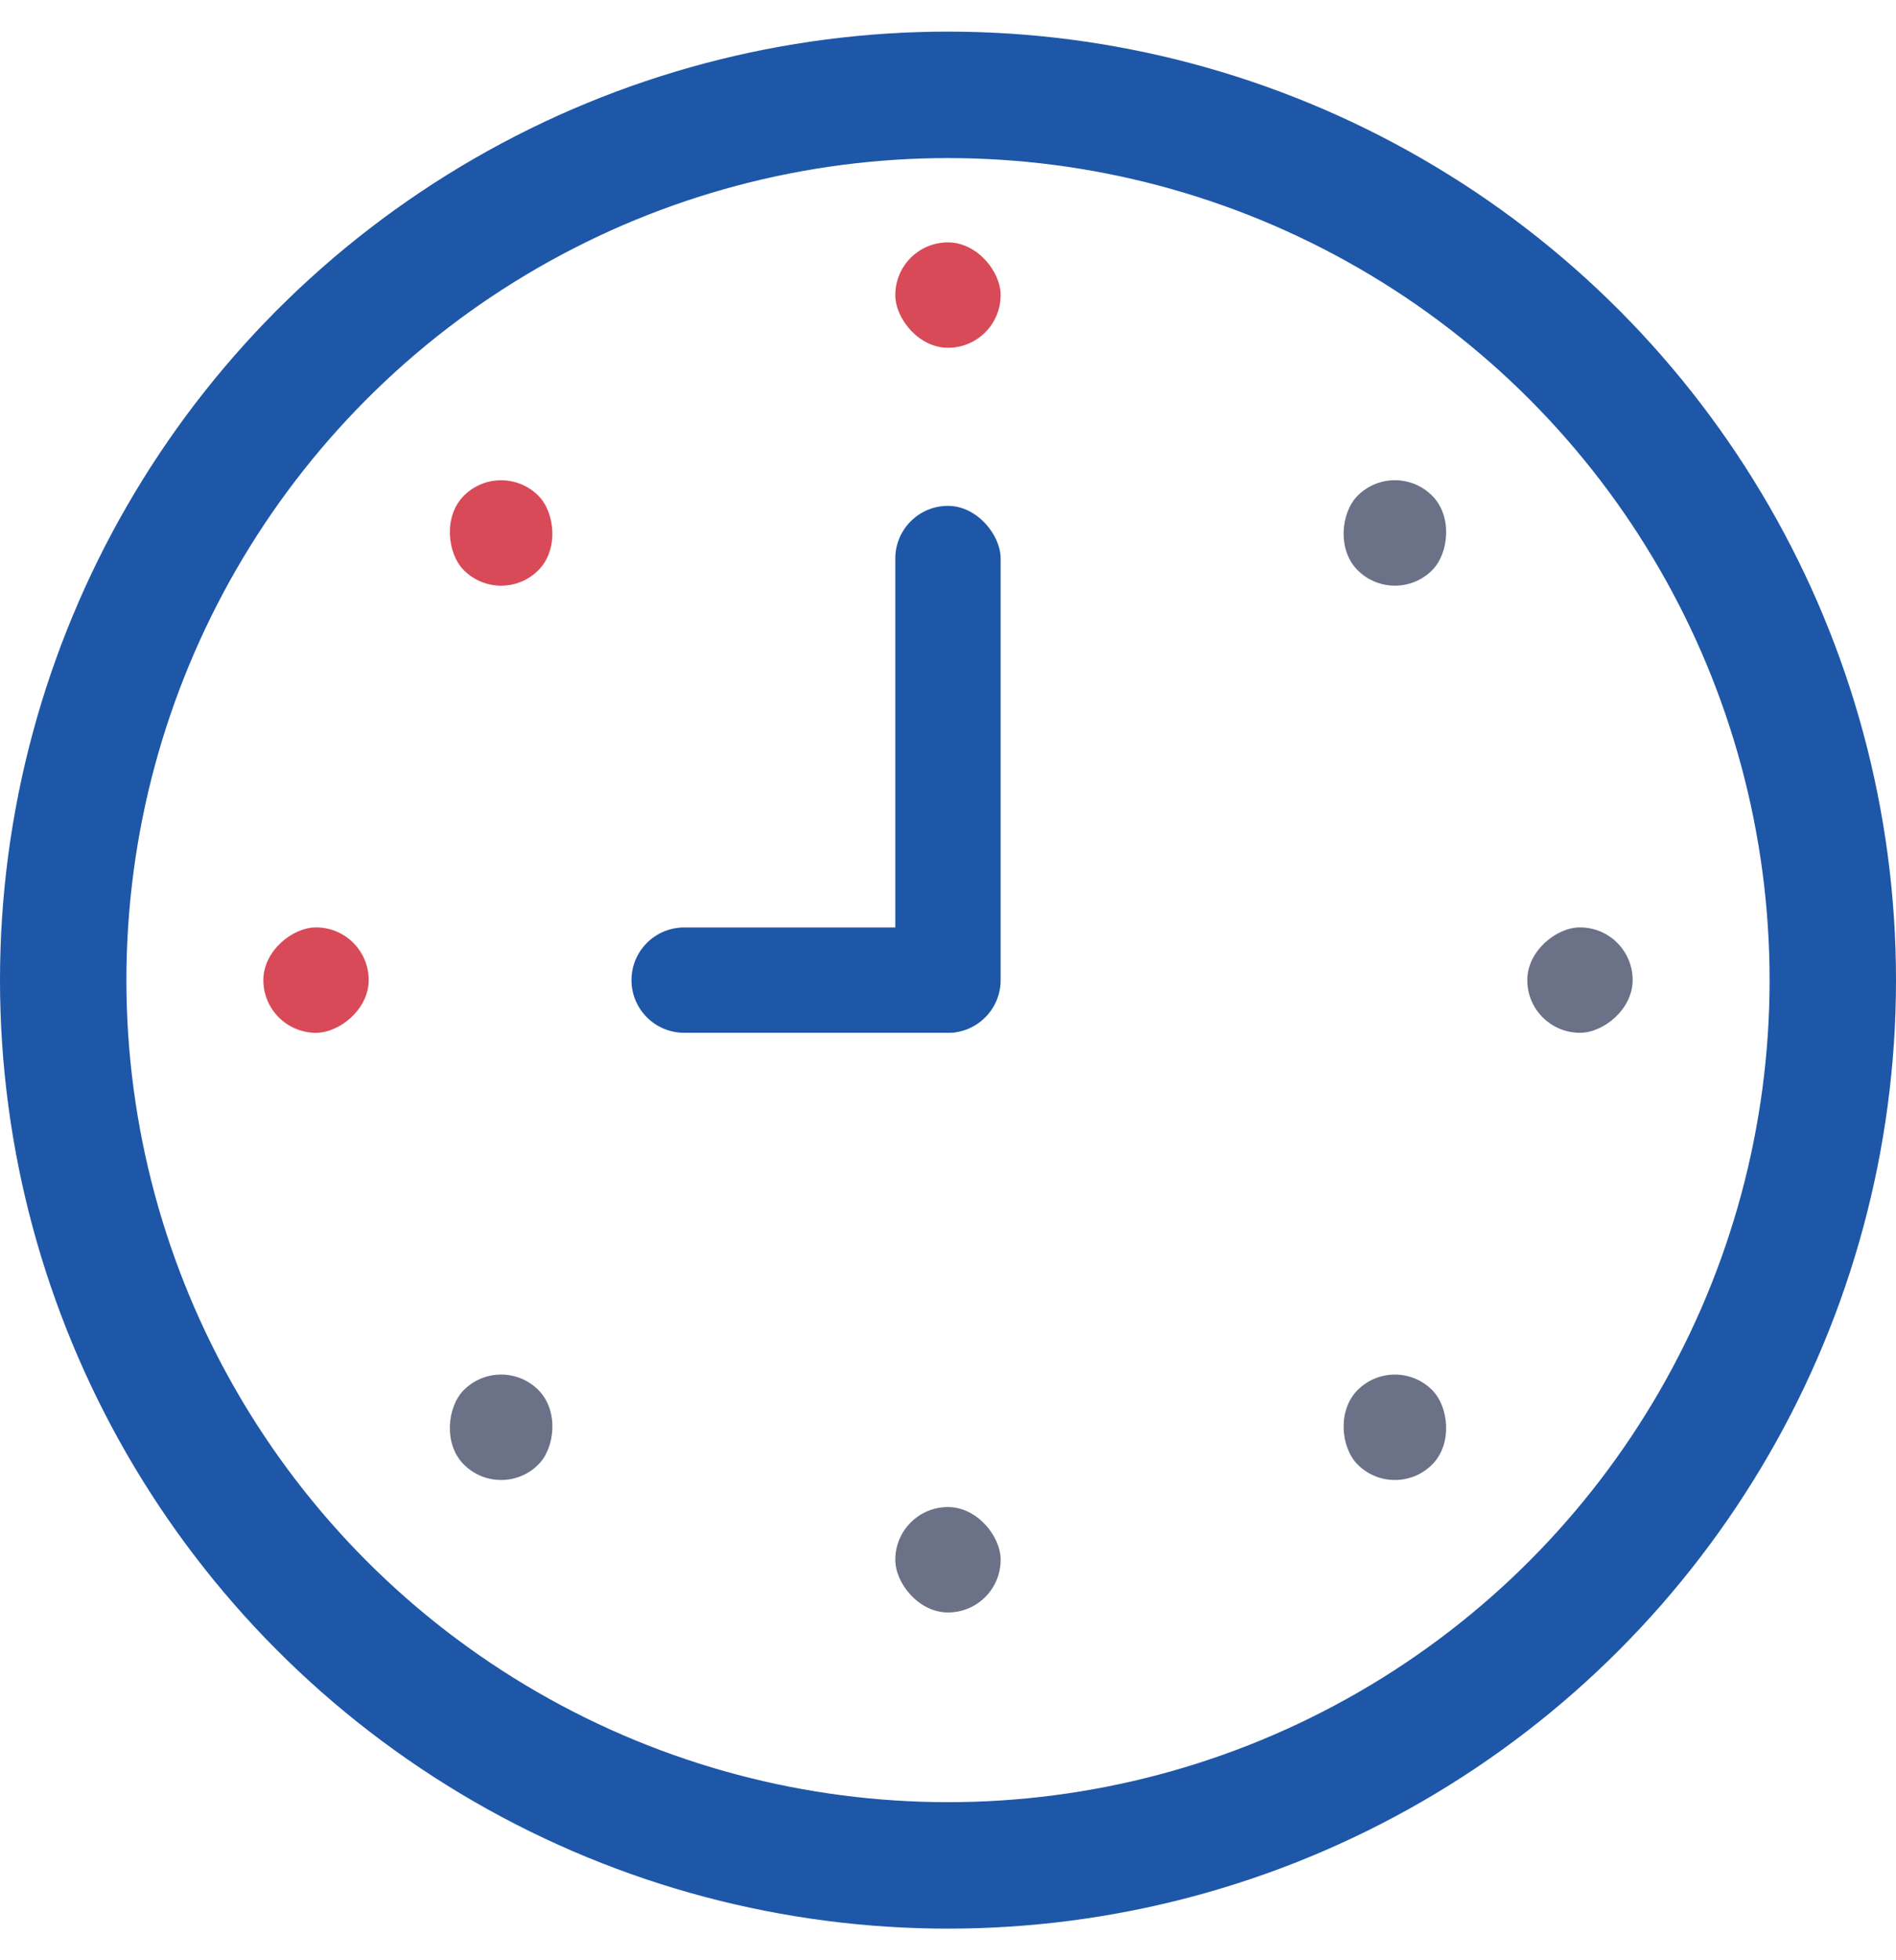
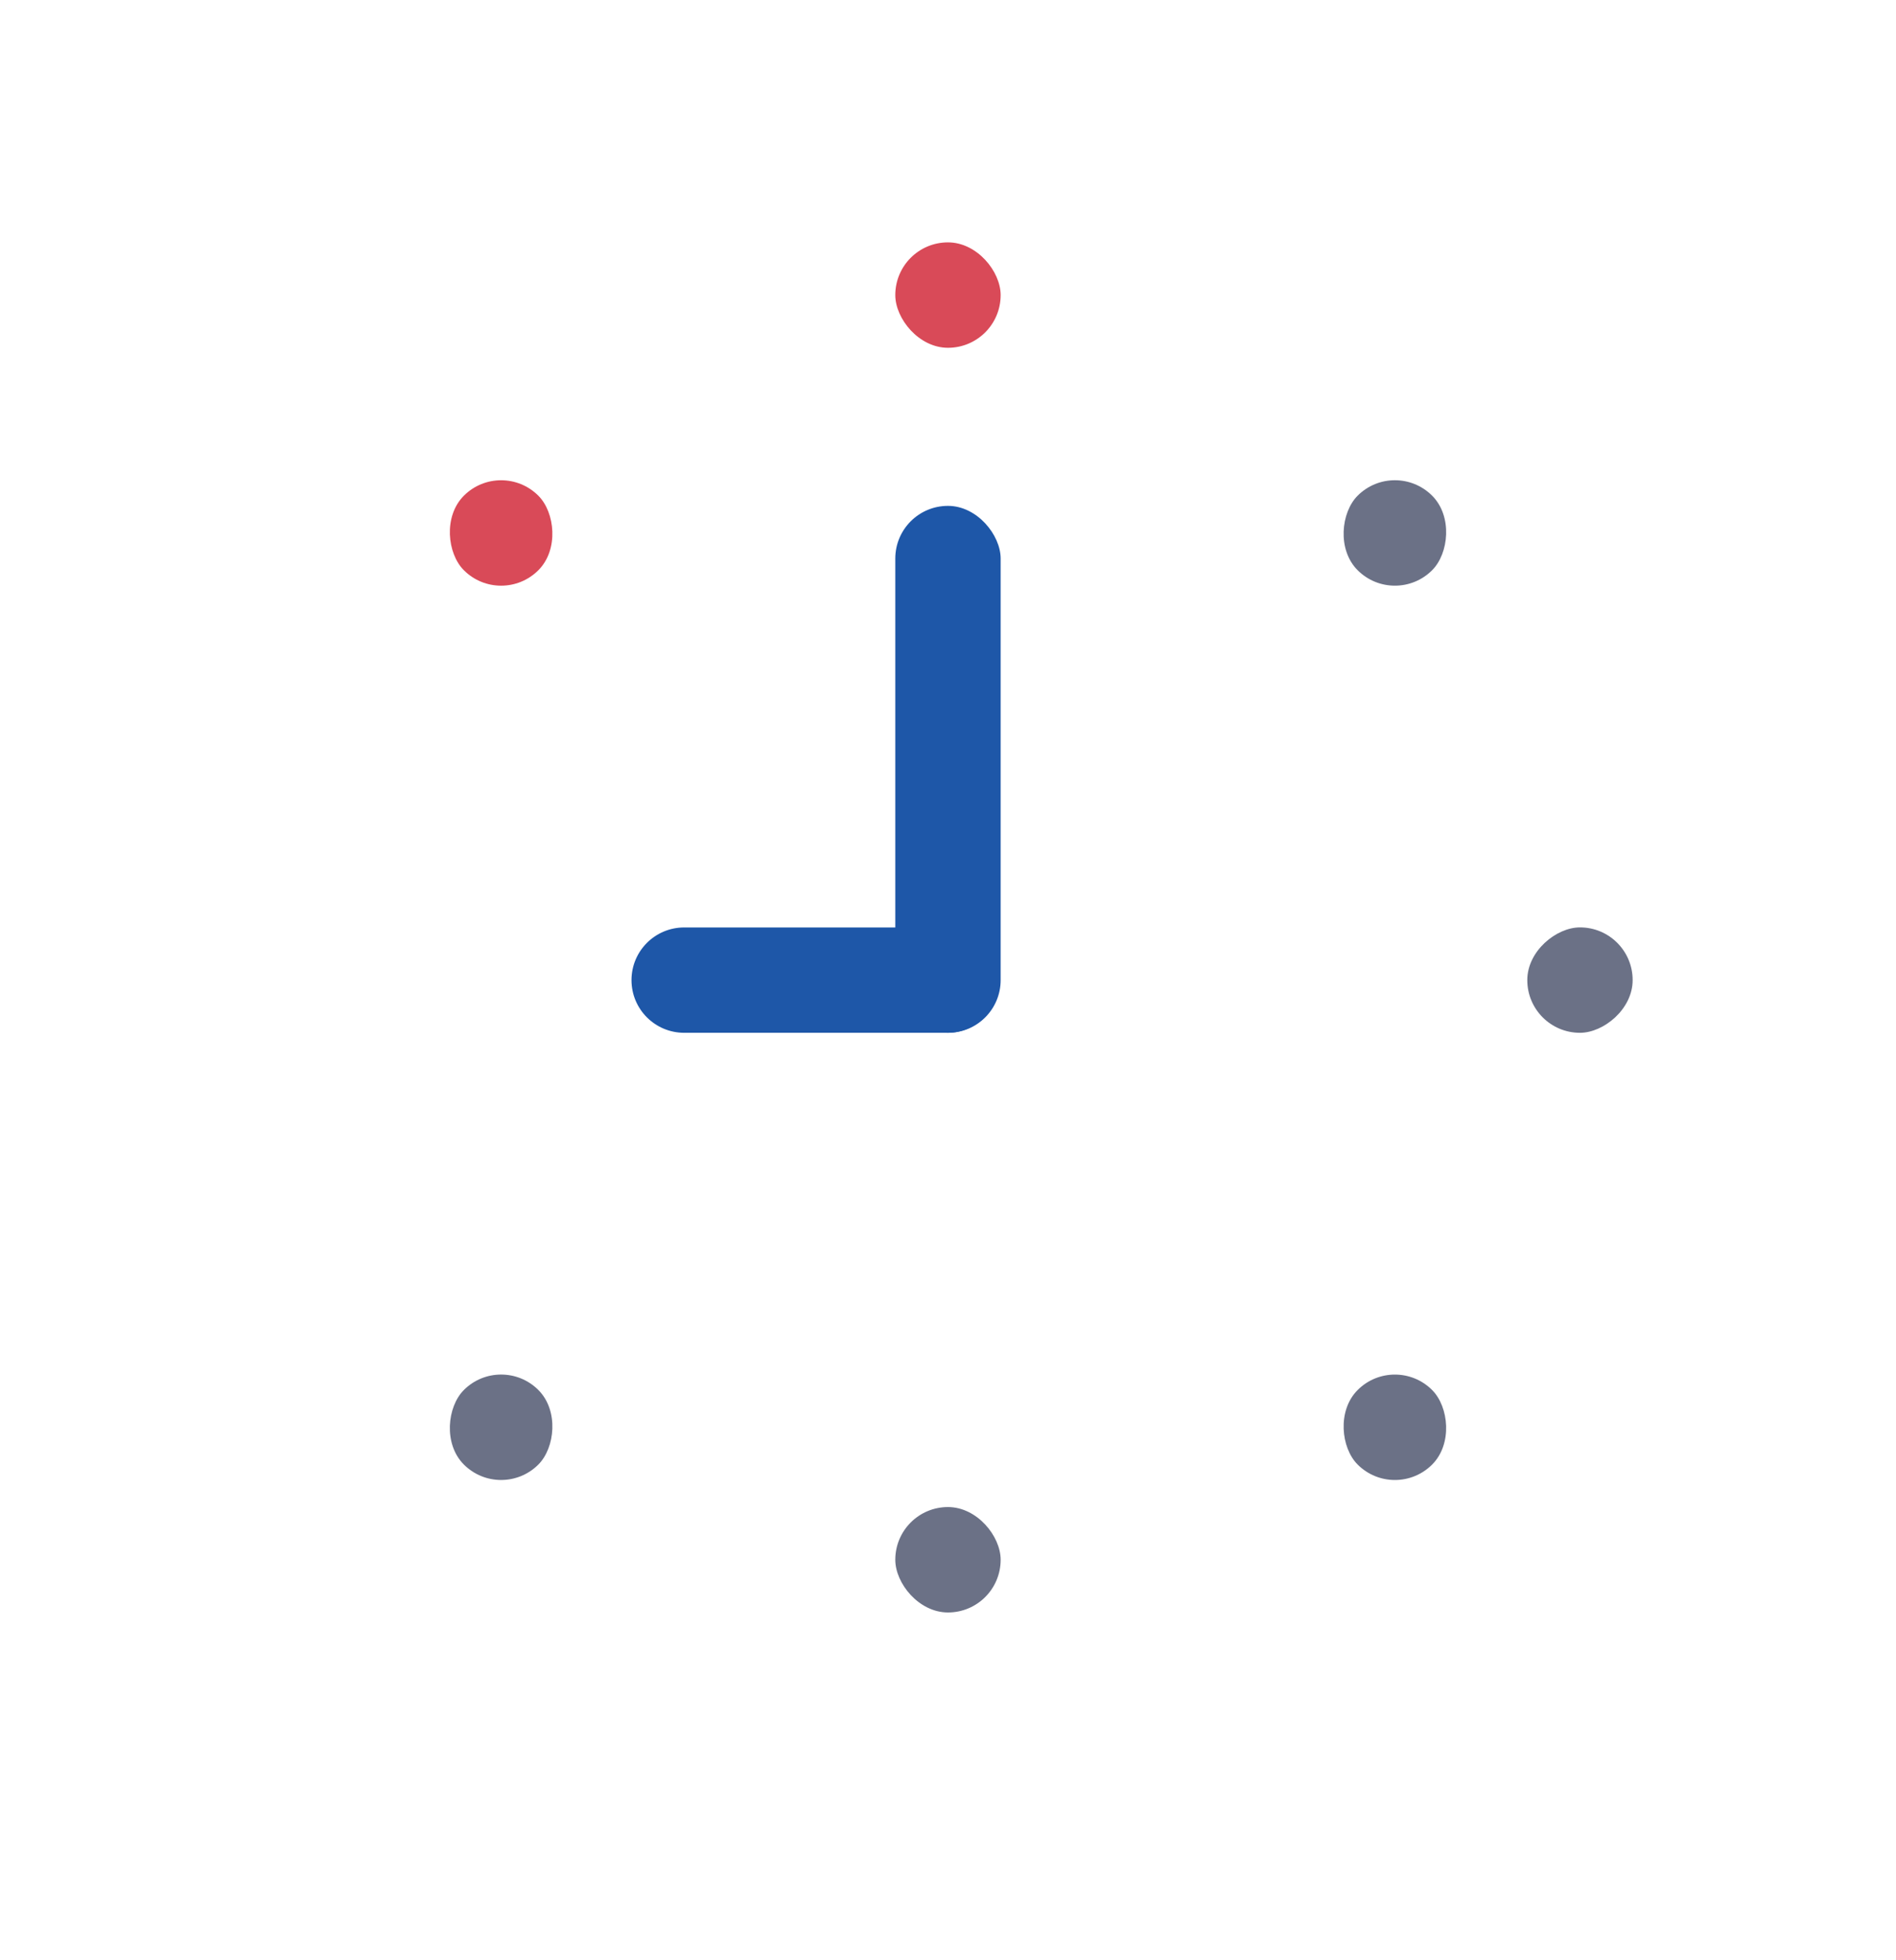
<svg xmlns="http://www.w3.org/2000/svg" width="30" height="31" viewBox="0 0 30 31" fill="none">
-   <circle cx="15" cy="15.5" r="14" stroke="#1E57A8" stroke-width="2" />
  <rect x="14.166" y="3.833" width="1.667" height="1.667" rx="0.833" fill="#D94A58" />
  <rect x="14.166" y="8" width="1.667" height="8.333" rx="0.833" fill="#1E57A8" />
  <path d="M10.826 14.667C10.365 14.667 9.992 15.04 9.992 15.5C9.992 15.96 10.365 16.333 10.826 16.333L14.989 16.333C15.449 16.333 15.822 15.96 15.822 15.5C15.822 15.04 15.449 14.667 14.989 14.667L10.826 14.667Z" fill="#1E57A8" />
  <rect x="14.166" y="23.833" width="1.667" height="1.667" rx="0.833" fill="#6B7186" />
-   <rect x="4.167" y="16.333" width="1.667" height="1.667" rx="0.833" transform="rotate(-90 4.167 16.333)" fill="#D94A58" />
  <rect x="24.166" y="16.333" width="1.667" height="1.667" rx="0.833" transform="rotate(-90 24.166 16.333)" fill="#6B7186" />
  <rect x="7.929" y="23.75" width="1.667" height="1.667" rx="0.833" transform="rotate(-135 7.929 23.75)" fill="#6B7186" />
  <rect x="22.071" y="9.607" width="1.667" height="1.667" rx="0.833" transform="rotate(-135 22.071 9.607)" fill="#6B7186" />
  <rect width="1.667" height="1.667" rx="0.833" transform="matrix(-0.707 0.707 0.707 0.707 7.929 7.25)" fill="#D94A58" />
  <rect width="1.667" height="1.667" rx="0.833" transform="matrix(-0.707 0.707 0.707 0.707 22.071 21.393)" fill="#6B7186" />
</svg>